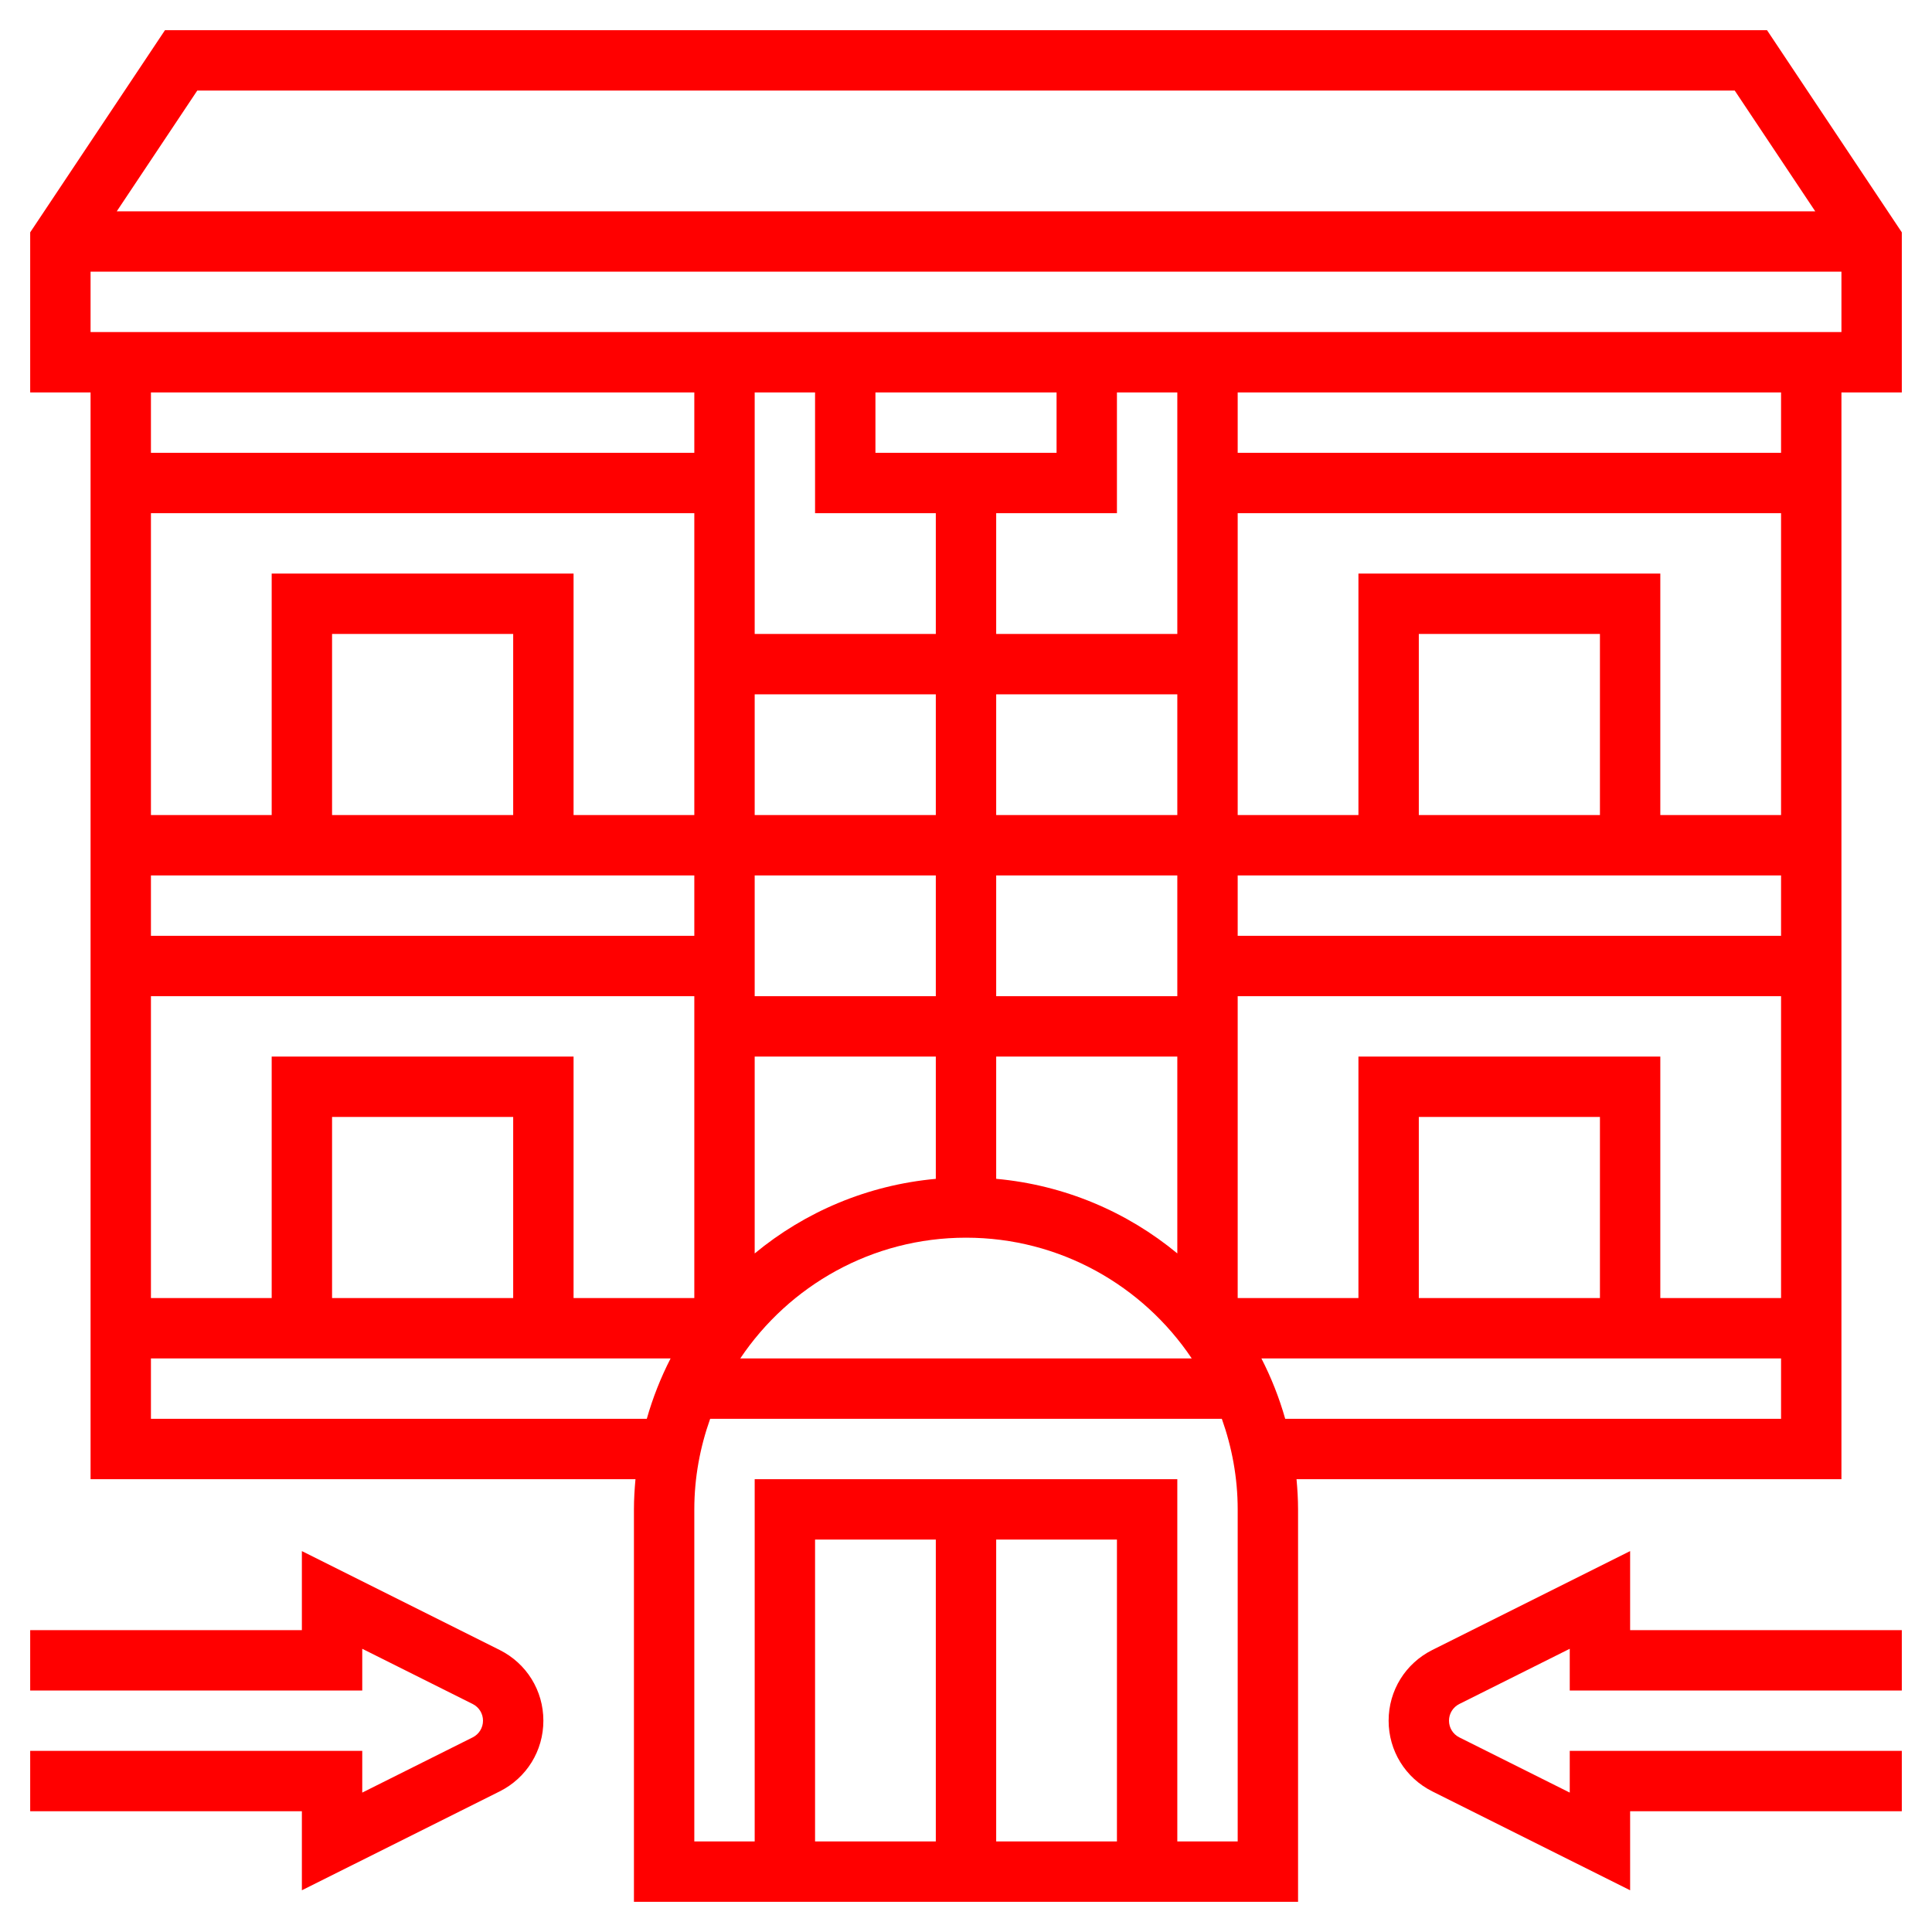
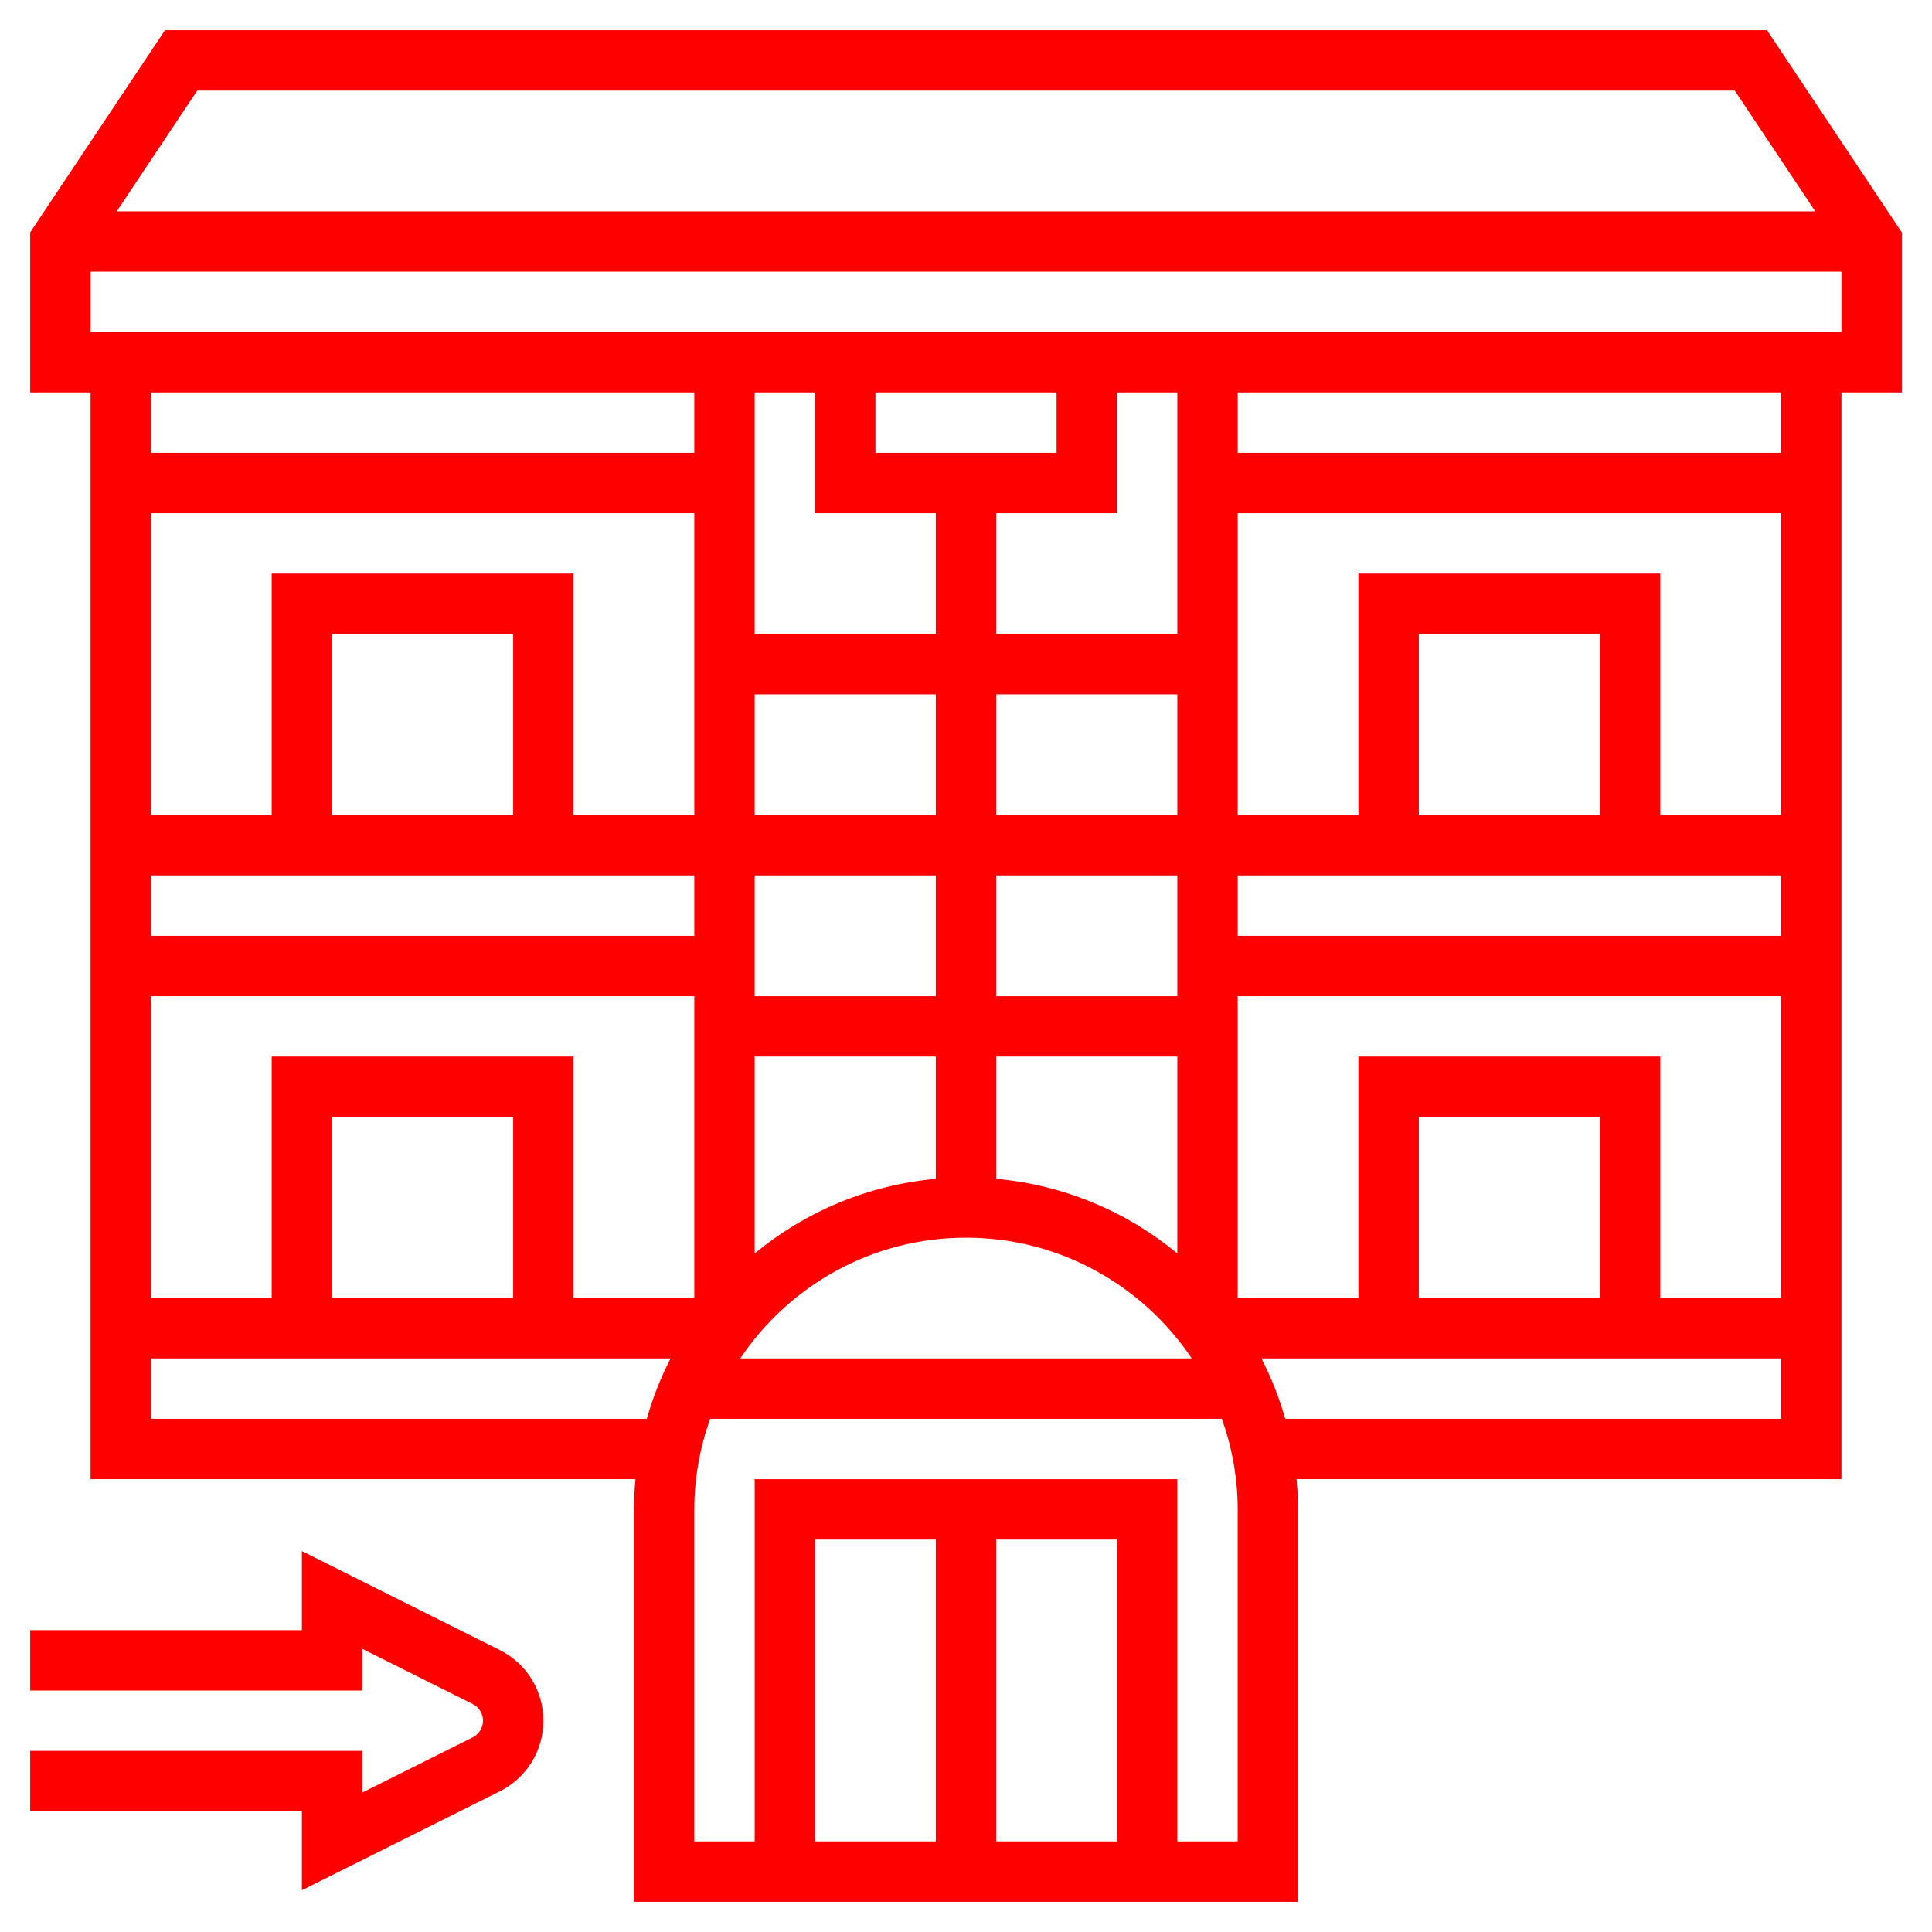
<svg xmlns="http://www.w3.org/2000/svg" width="64" height="64">
  <g>
    <title>background</title>
    <rect fill="none" id="canvas_background" height="602" width="802" y="-1" x="-1" />
  </g>
  <g>
    <title>Layer 1</title>
    <g id="svg_1">
      <path fill="#ff0000" id="svg_2" d="m16.553,54.658l-6.553,-3.276l0,2.618l-9,0l0,2l11,0l0,-1.382l3.658,1.829c0.211,0.106 0.342,0.318 0.342,0.553s-0.131,0.447 -0.342,0.553l-3.658,1.829l0,-1.382l-11,0l0,2l9,0l0,2.618l6.553,-3.276c0.892,-0.447 1.447,-1.344 1.447,-2.342s-0.555,-1.895 -1.447,-2.342z" />
-       <path fill="#ff0000" id="svg_3" d="m54,51.382l-6.553,3.276c-0.892,0.447 -1.447,1.344 -1.447,2.342s0.555,1.895 1.447,2.342l6.553,3.276l0,-2.618l9,0l0,-2l-11,0l0,1.382l-3.658,-1.829c-0.211,-0.106 -0.342,-0.318 -0.342,-0.553s0.131,-0.447 0.342,-0.553l3.658,-1.829l0,1.382l11,0l0,-2l-9,0l0,-2.618z" />
-       <path fill="#ff0000" id="svg_4" d="m58.535,1l-53.07,0l-4.465,6.697l0,5.303l2,0l0,36l18.051,0c-0.03,0.33 -0.051,0.662 -0.051,1l0,13l22,0l0,-13c0,-0.338 -0.021,-0.67 -0.051,-1l18.051,0l0,-36l2,0l0,-5.303l-4.465,-6.697zm-52,2l50.93,0l2.667,4l-56.264,0l2.667,-4zm16.465,10l0,2l-18,0l0,-2l18,0zm30,30l-6,0l0,-6l6,0l0,6zm-8,-8l0,8l-4,0l0,-10l18,0l0,10l-4,0l0,-8l-10,0zm-28,8l-6,0l0,-6l6,0l0,6zm-8,-8l0,8l-4,0l0,-10l18,0l0,10l-4,0l0,-8l-10,0zm-4,-18l18,0l0,10l-4,0l0,-8l-10,0l0,8l-4,0l0,-10zm26,16l-6,0l0,-4l6,0l0,4zm2,-4l6,0l0,4l-6,0l0,-4zm-8,6l6,0l0,4.051c-2.267,0.206 -4.339,1.097 -6,2.471l0,-6.522zm8,0l6,0l0,6.521c-1.661,-1.374 -3.733,-2.265 -6,-2.471l0,-4.05zm6,-8l-6,0l0,-4l6,0l0,4zm-8,0l-6,0l0,-4l6,0l0,4zm-14,0l-6,0l0,-6l6,0l0,6zm-12,2l4,0l10,0l4,0l0,2l-18,0l0,-2zm27,12c3.113,0 5.862,1.59 7.478,4l-14.956,0c1.616,-2.41 4.365,-4 7.478,-4zm9,-10l0,-2l18,0l0,2l-18,0zm12,-4l-6,0l0,-6l6,0l0,6zm2,0l0,-8l-10,0l0,8l-4,0l0,-10l18,0l0,10l-4,0zm-16,-6l-6,0l0,-4l4,0l0,-4l2,0l0,8zm-4,-6l-6,0l0,-2l6,0l0,2zm-4,2l0,4l-6,0l0,-8l2,0l0,4l4,0zm-26,30l0,-2l4,0l10,0l3.214,0c-0.325,0.634 -0.59,1.302 -0.788,2l-16.426,0zm32,14l-4,0l0,-10l4,0l0,10zm-6,0l-4,0l0,-10l4,0l0,10zm10,0l-2,0l0,-12l-14,0l0,12l-2,0l0,-11c0,-1.053 0.191,-2.06 0.525,-3l16.95,0c0.334,0.94 0.525,1.947 0.525,3l0,11zm1.574,-14c-0.198,-0.698 -0.463,-1.366 -0.788,-2l17.214,0l0,2l-16.426,0zm16.426,-32l-18,0l0,-2l18,0l0,2zm-56,-4l0,-2l58,0l0,2l-58,0z" />
+       <path fill="#ff0000" id="svg_4" d="m58.535,1l-53.07,0l-4.465,6.697l0,5.303l2,0l0,36l18.051,0c-0.03,0.33 -0.051,0.662 -0.051,1l0,13l22,0l0,-13c0,-0.338 -0.021,-0.67 -0.051,-1l18.051,0l0,-36l2,0l0,-5.303l-4.465,-6.697zm-52,2l50.93,0l2.667,4l-56.264,0l2.667,-4zm16.465,10l0,2l-18,0l0,-2l18,0zm30,30l-6,0l0,-6l6,0l0,6zm-8,-8l0,8l-4,0l0,-10l18,0l0,10l-4,0l0,-8l-10,0zm-28,8l-6,0l0,-6l6,0l0,6zm-8,-8l0,8l-4,0l0,-10l18,0l0,10l-4,0l0,-8l-10,0zm-4,-18l18,0l0,10l-4,0l0,-8l-10,0l0,8l-4,0l0,-10zm26,16l-6,0l0,-4l6,0l0,4zm2,-4l6,0l0,4l-6,0l0,-4zm-8,6l6,0l0,4.051c-2.267,0.206 -4.339,1.097 -6,2.471l0,-6.522zm8,0l6,0l0,6.521c-1.661,-1.374 -3.733,-2.265 -6,-2.471l0,-4.05zm6,-8l-6,0l0,-4l6,0l0,4zm-8,0l-6,0l0,-4l6,0l0,4zm-14,0l-6,0l0,-6l6,0l0,6zm-12,2l4,0l10,0l4,0l0,2l-18,0l0,-2zm27,12c3.113,0 5.862,1.59 7.478,4l-14.956,0c1.616,-2.41 4.365,-4 7.478,-4zm9,-10l0,-2l18,0l0,2l-18,0m12,-4l-6,0l0,-6l6,0l0,6zm2,0l0,-8l-10,0l0,8l-4,0l0,-10l18,0l0,10l-4,0zm-16,-6l-6,0l0,-4l4,0l0,-4l2,0l0,8zm-4,-6l-6,0l0,-2l6,0l0,2zm-4,2l0,4l-6,0l0,-8l2,0l0,4l4,0zm-26,30l0,-2l4,0l10,0l3.214,0c-0.325,0.634 -0.59,1.302 -0.788,2l-16.426,0zm32,14l-4,0l0,-10l4,0l0,10zm-6,0l-4,0l0,-10l4,0l0,10zm10,0l-2,0l0,-12l-14,0l0,12l-2,0l0,-11c0,-1.053 0.191,-2.06 0.525,-3l16.95,0c0.334,0.94 0.525,1.947 0.525,3l0,11zm1.574,-14c-0.198,-0.698 -0.463,-1.366 -0.788,-2l17.214,0l0,2l-16.426,0zm16.426,-32l-18,0l0,-2l18,0l0,2zm-56,-4l0,-2l58,0l0,2l-58,0z" />
    </g>
  </g>
</svg>